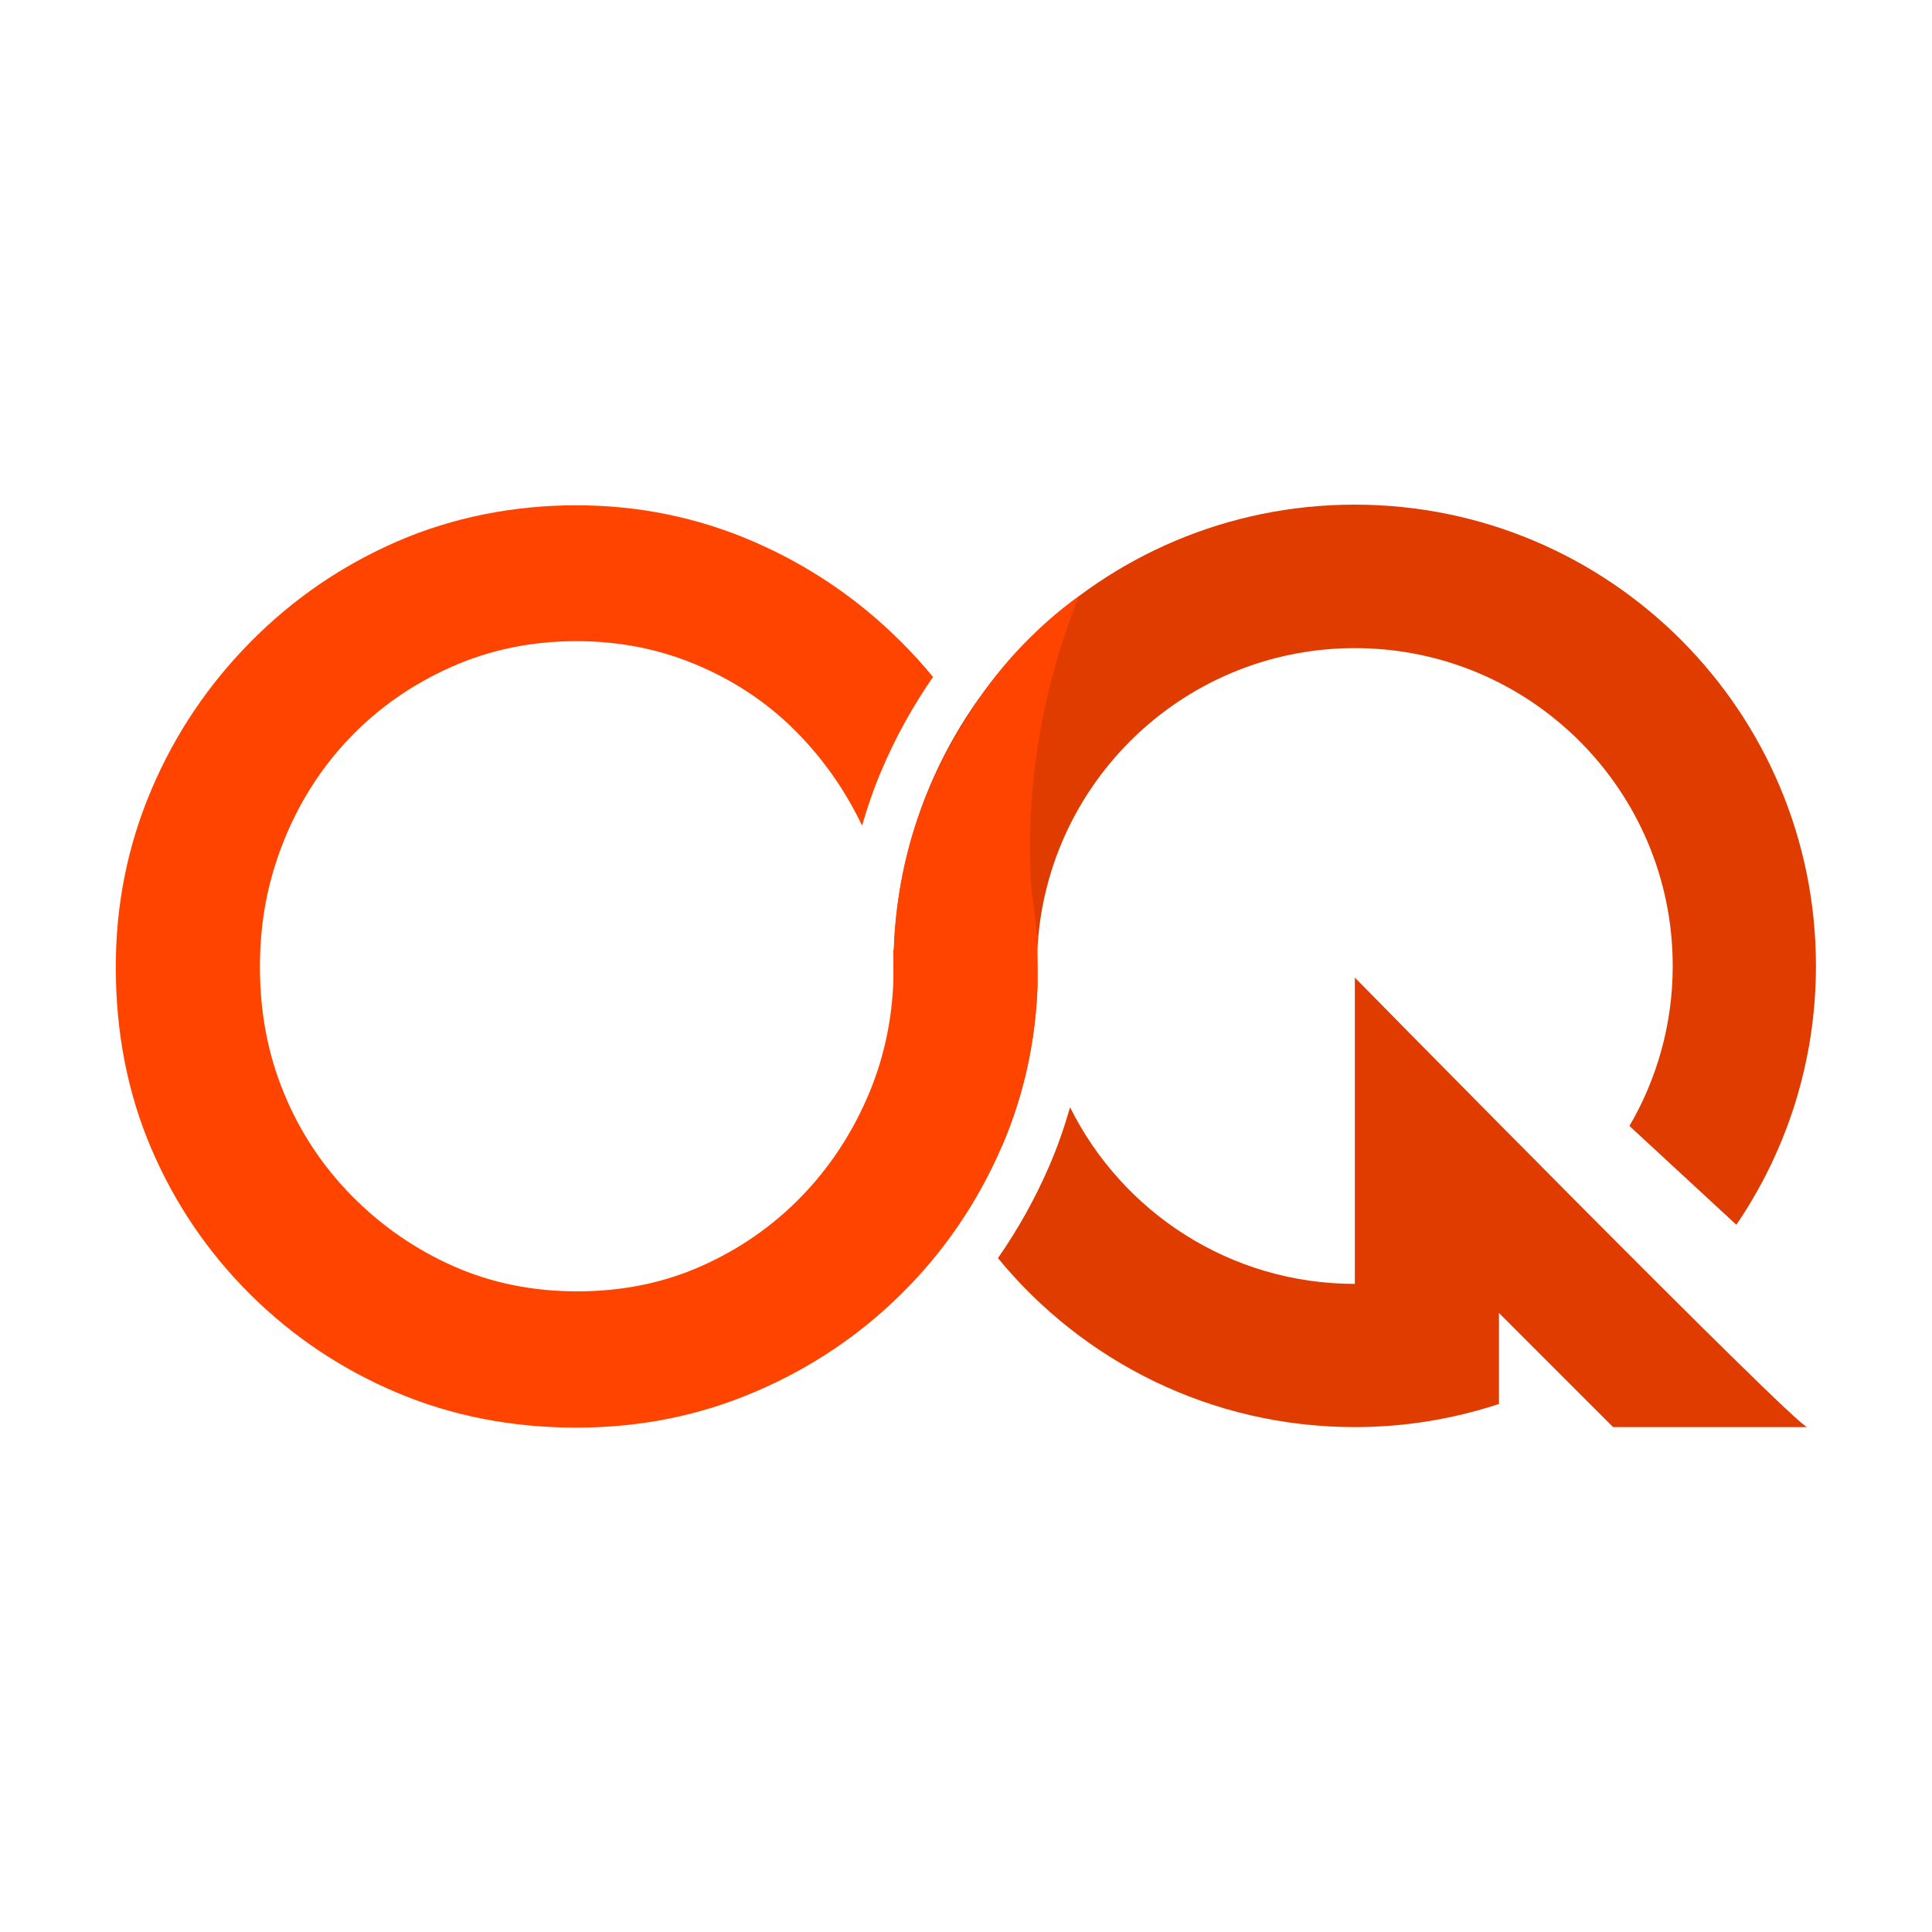
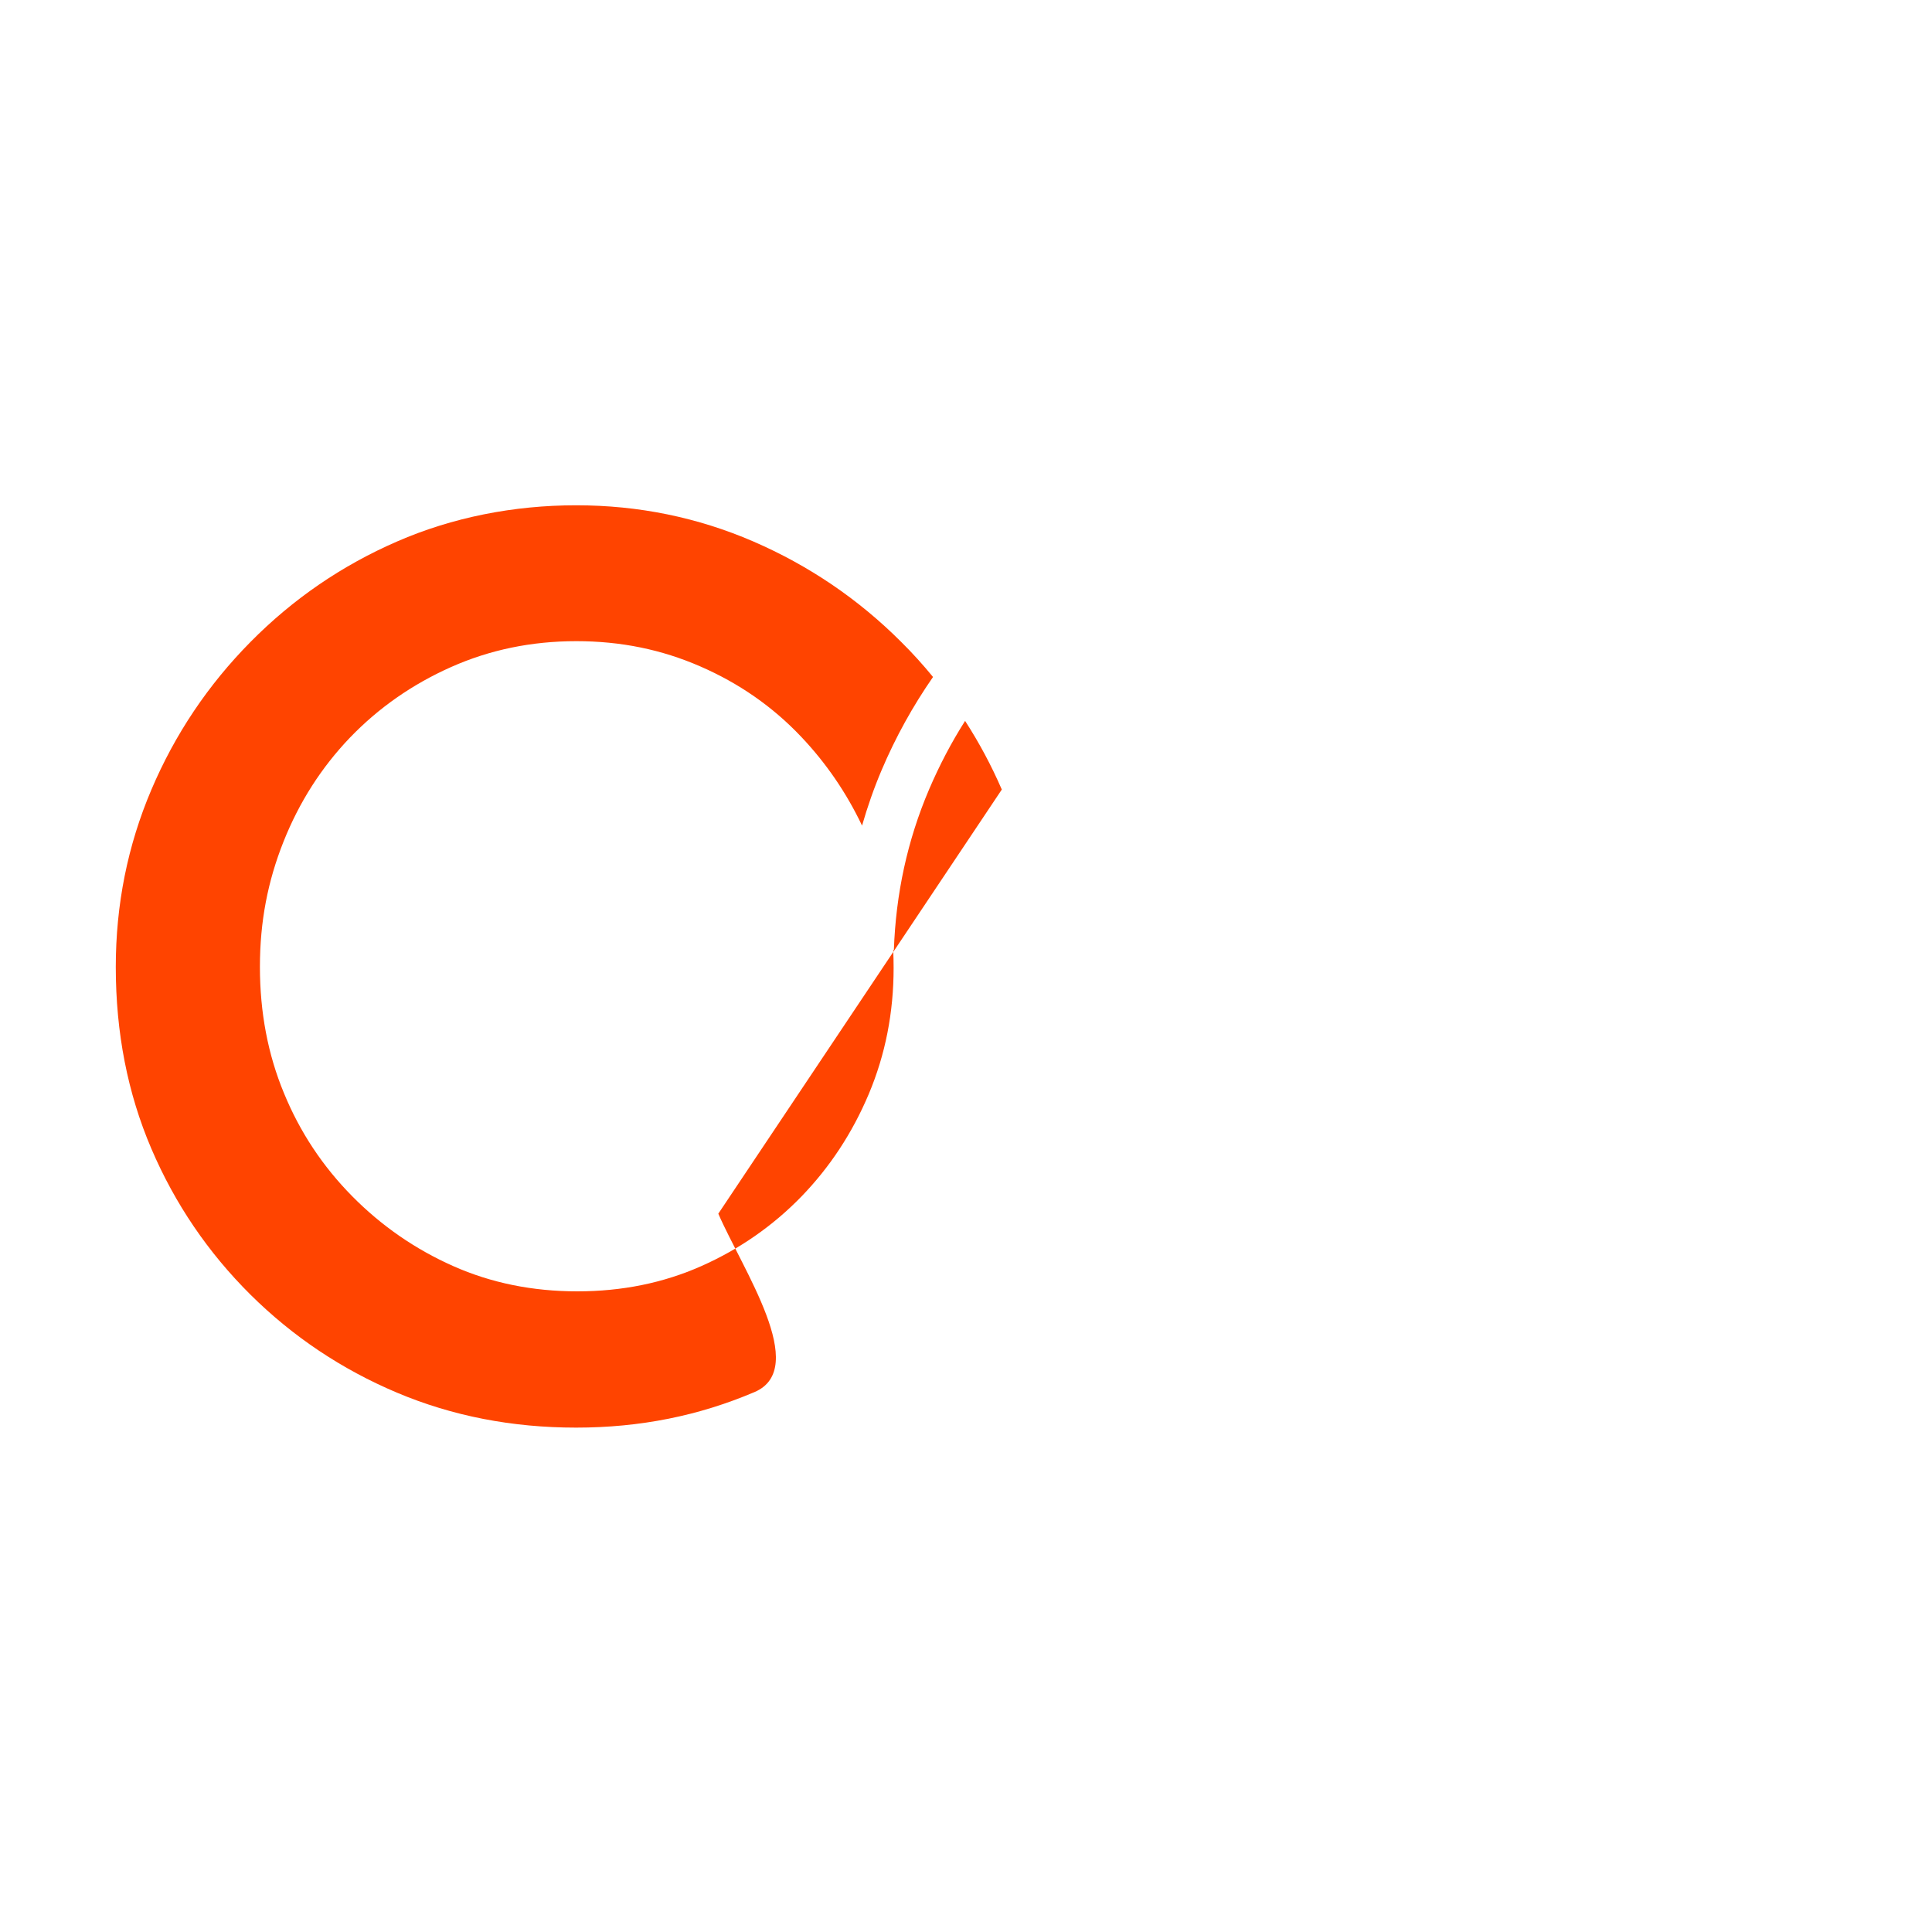
<svg xmlns="http://www.w3.org/2000/svg" id="Layer_1" viewBox="0 0 150 150">
  <defs>
    <style>.cls-1{fill:#e03c00;}.cls-1,.cls-2{stroke-width:0px;}.cls-2{fill:#f40;}</style>
  </defs>
-   <path class="cls-1" d="m77.78,89.01c1.7-3.93,2.62-8.1,2.78-12.51-.03-.5-.05-.99-.05-1.5,0-13.63,11.05-24.68,24.68-24.68s24.68,11.05,24.68,24.68c0,4.53-1.23,8.77-3.36,12.42h0l8.3,7.67c3.9-5.73,6.18-12.64,6.18-20.1,0-19.78-16.03-35.81-35.81-35.81s-35.81,16.03-35.81,35.81c0,7.08,2.06,13.68,5.61,19.24,1.06-1.65,1.99-3.39,2.79-5.23Z" />
-   <path class="cls-1" d="m105.19,75.9v23.78c-9.69,0-18.07-5.58-22.11-13.71-.45,1.56-.98,3.09-1.63,4.59-1.1,2.54-2.43,4.91-3.97,7.12,6.57,8.01,16.54,13.12,27.7,13.12,3.89,0,7.64-.63,11.15-1.78h.05v-7.08l8.86,8.86h15.08c-.84,0-35.14-34.91-35.14-34.91Z" />
-   <path class="cls-2" d="m77.78,61.3c-.81-1.87-1.76-3.64-2.85-5.33-1.07,1.68-2,3.46-2.8,5.33-1.68,3.94-2.58,8.1-2.73,12.47-.02,0-.03,0-.05,0,.02.45.03.91.03,1.38,0,3.47-.64,6.72-1.92,9.77-1.28,3.04-3.03,5.7-5.25,7.99-2.22,2.28-4.81,4.08-7.76,5.39-2.95,1.31-6.16,1.96-9.63,1.96s-6.68-.65-9.63-1.96c-2.95-1.31-5.57-3.12-7.85-5.43-2.28-2.31-4.05-4.97-5.29-7.99-1.25-3.01-1.87-6.28-1.87-9.81s.61-6.65,1.83-9.72c1.22-3.07,2.94-5.76,5.16-8.08,2.22-2.31,4.84-4.14,7.85-5.48,3.01-1.34,6.25-2.01,9.72-2.01s6.62.65,9.63,1.96c3.01,1.31,5.63,3.13,7.85,5.48,1.92,2.03,3.49,4.32,4.71,6.88.42-1.46.92-2.9,1.52-4.31,1.09-2.57,2.43-4.98,3.99-7.23-.77-.94-1.59-1.85-2.47-2.72-3.33-3.33-7.15-5.92-11.48-7.8-4.33-1.87-8.91-2.81-13.76-2.81s-9.61.94-13.9,2.81c-4.3,1.87-8.09,4.47-11.38,7.8-3.29,3.33-5.86,7.15-7.7,11.48-1.84,4.33-2.76,8.91-2.76,13.76,0,5.1.92,9.8,2.76,14.1,1.84,4.3,4.41,8.07,7.7,11.34,3.29,3.26,7.09,5.8,11.38,7.61,4.29,1.81,8.93,2.71,13.9,2.71s9.53-.92,13.85-2.76c4.33-1.84,8.14-4.39,11.43-7.65,3.29-3.26,5.88-7.06,7.75-11.38,1.87-4.33,2.81-8.94,2.81-13.85s-.94-9.53-2.81-13.85Z" />
-   <path class="cls-2" d="m83.74,46.32s-5.22,3.44-8.8,9.65,5.66,17.02,5.66,17.02c0,0-2.74-11.9,3.15-26.67Z" />
+   <path class="cls-2" d="m77.78,61.3c-.81-1.87-1.76-3.64-2.85-5.33-1.07,1.68-2,3.46-2.8,5.33-1.68,3.94-2.58,8.1-2.73,12.47-.02,0-.03,0-.05,0,.02.45.03.91.03,1.38,0,3.47-.64,6.72-1.92,9.77-1.28,3.04-3.03,5.7-5.25,7.99-2.22,2.28-4.81,4.08-7.76,5.39-2.95,1.31-6.16,1.96-9.63,1.96s-6.68-.65-9.63-1.96c-2.95-1.31-5.57-3.12-7.85-5.43-2.28-2.31-4.05-4.97-5.29-7.99-1.25-3.01-1.87-6.28-1.87-9.81s.61-6.65,1.83-9.72c1.22-3.07,2.94-5.76,5.16-8.08,2.22-2.31,4.84-4.14,7.85-5.48,3.01-1.34,6.25-2.01,9.72-2.01s6.62.65,9.63,1.96c3.01,1.31,5.63,3.13,7.85,5.48,1.92,2.03,3.49,4.32,4.71,6.88.42-1.46.92-2.9,1.52-4.31,1.09-2.57,2.43-4.98,3.99-7.23-.77-.94-1.59-1.85-2.47-2.72-3.33-3.33-7.15-5.92-11.48-7.8-4.33-1.87-8.91-2.81-13.76-2.81s-9.61.94-13.9,2.81c-4.3,1.87-8.09,4.47-11.38,7.8-3.29,3.33-5.86,7.15-7.7,11.48-1.84,4.33-2.76,8.91-2.76,13.76,0,5.1.92,9.8,2.76,14.1,1.84,4.3,4.41,8.07,7.7,11.34,3.29,3.26,7.09,5.8,11.38,7.61,4.29,1.81,8.93,2.71,13.9,2.71s9.53-.92,13.85-2.76s-.94-9.53-2.81-13.85Z" />
</svg>